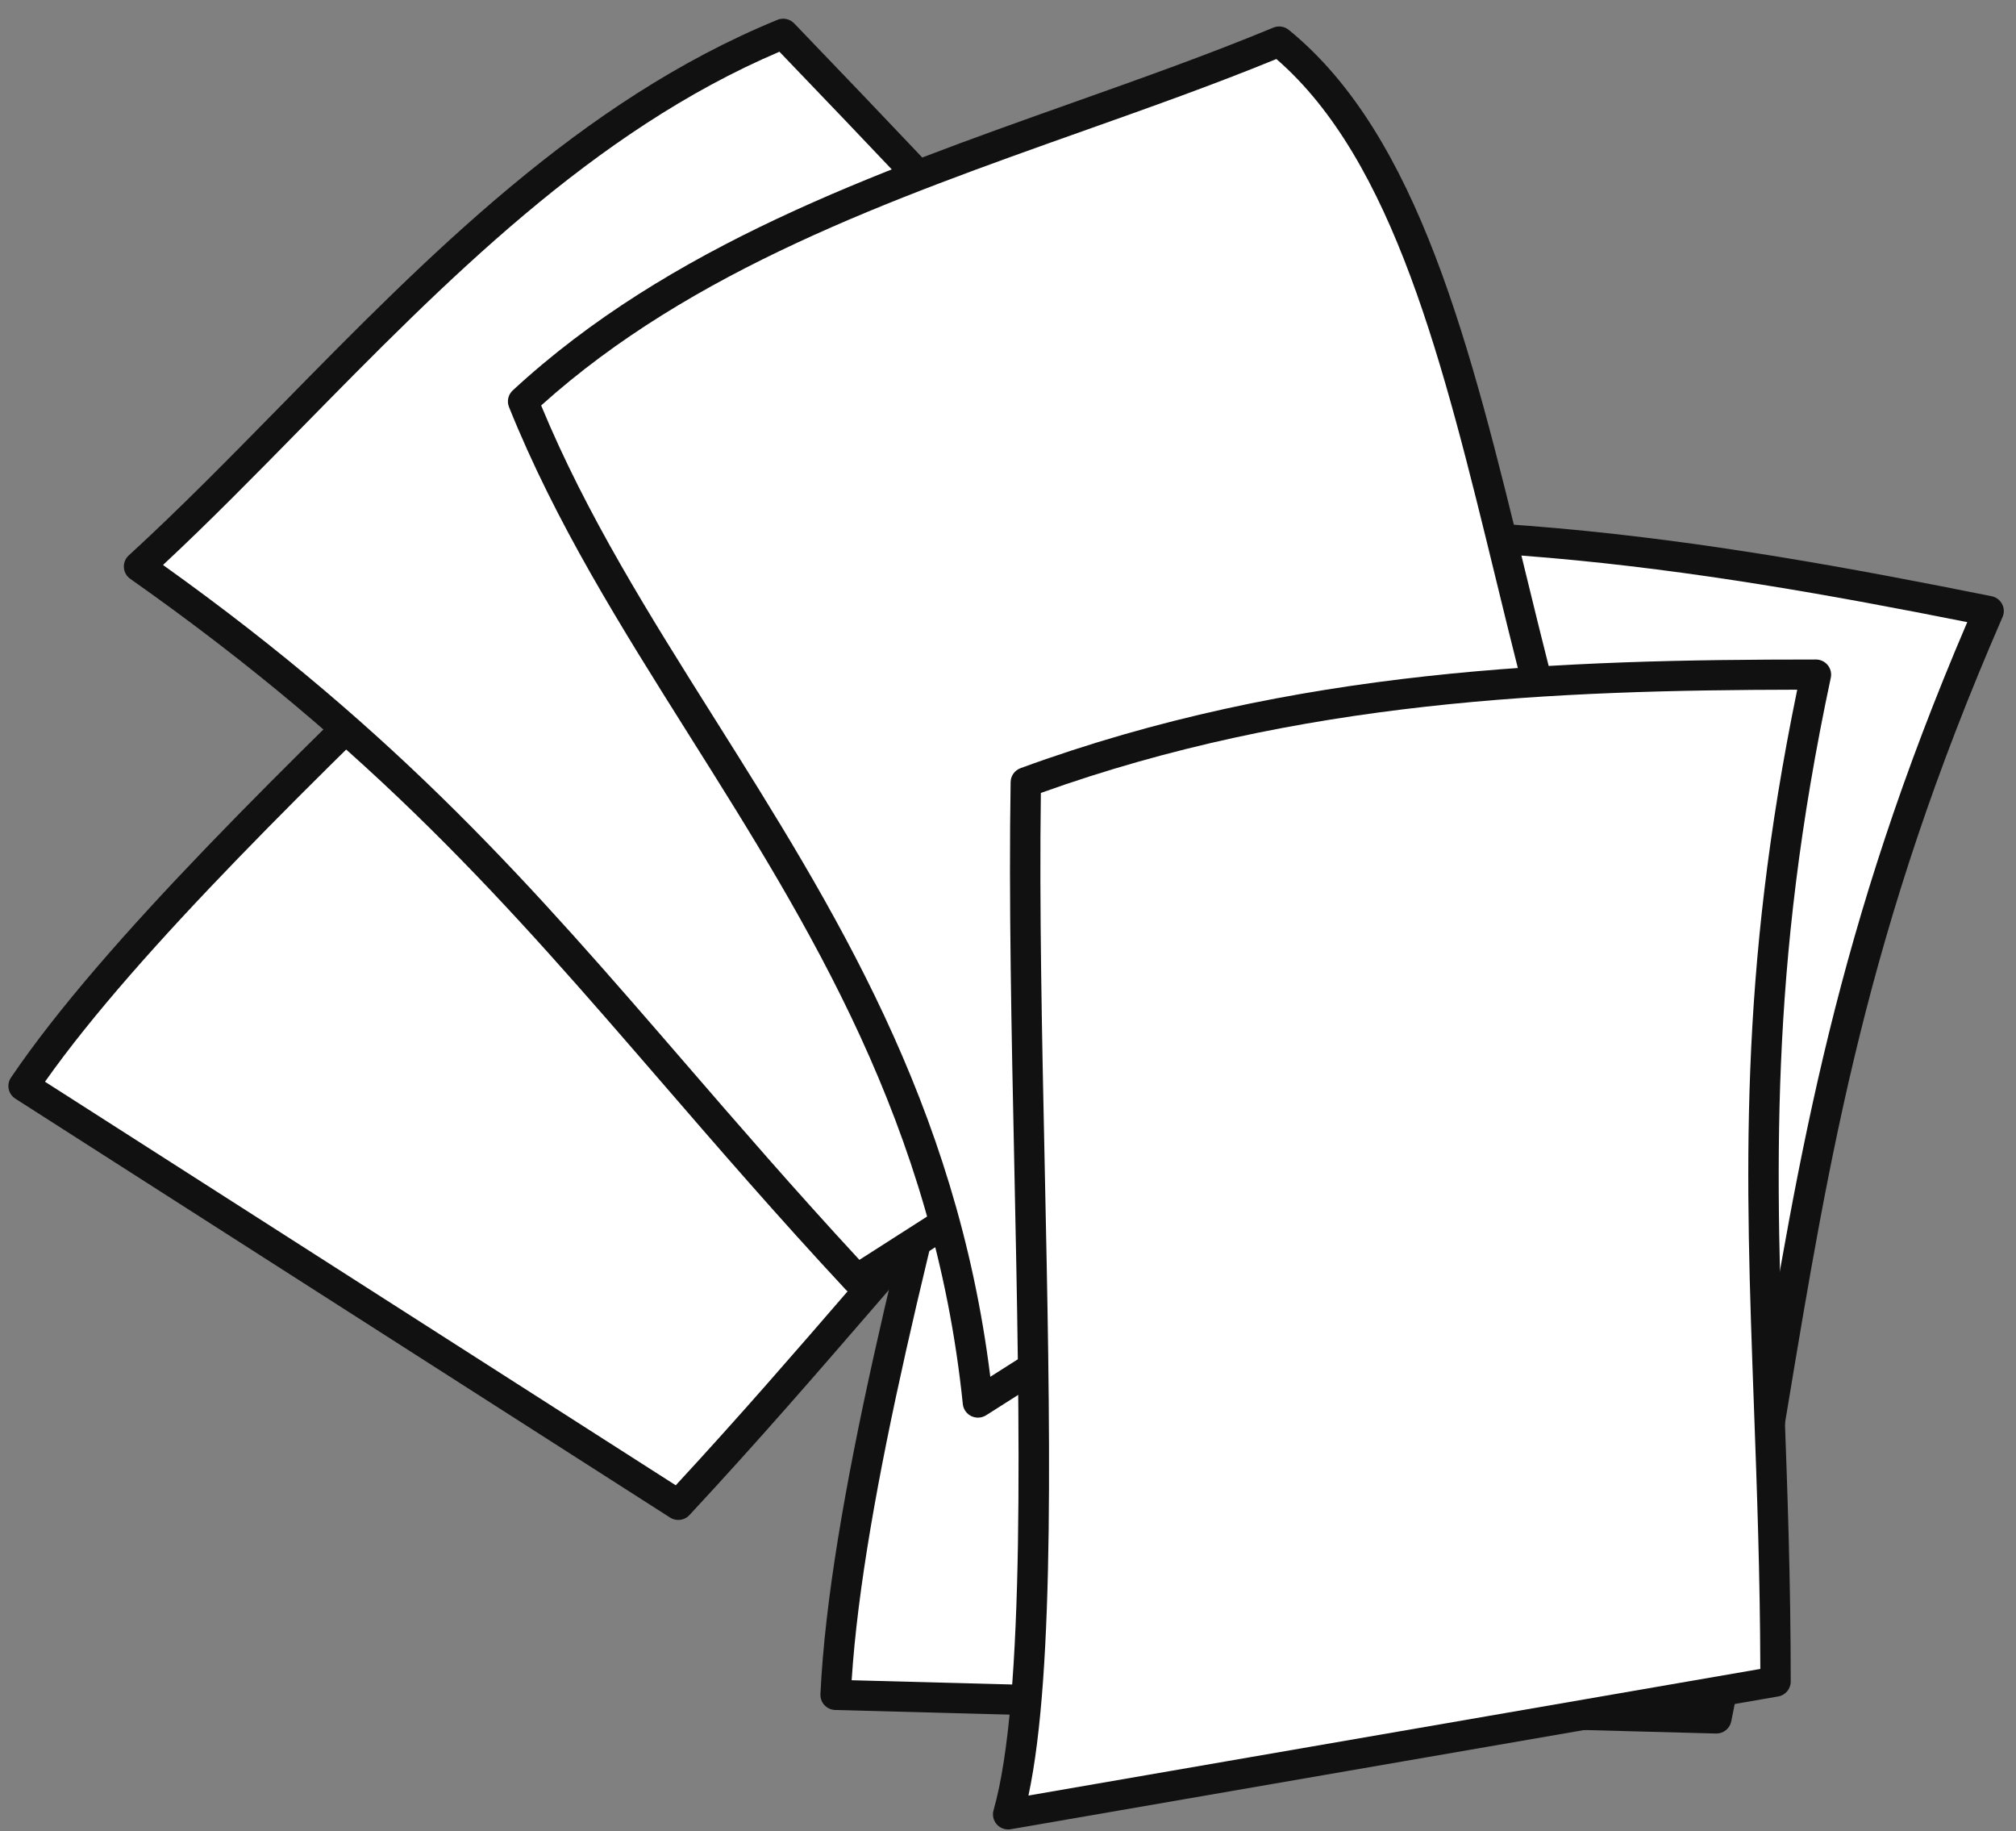
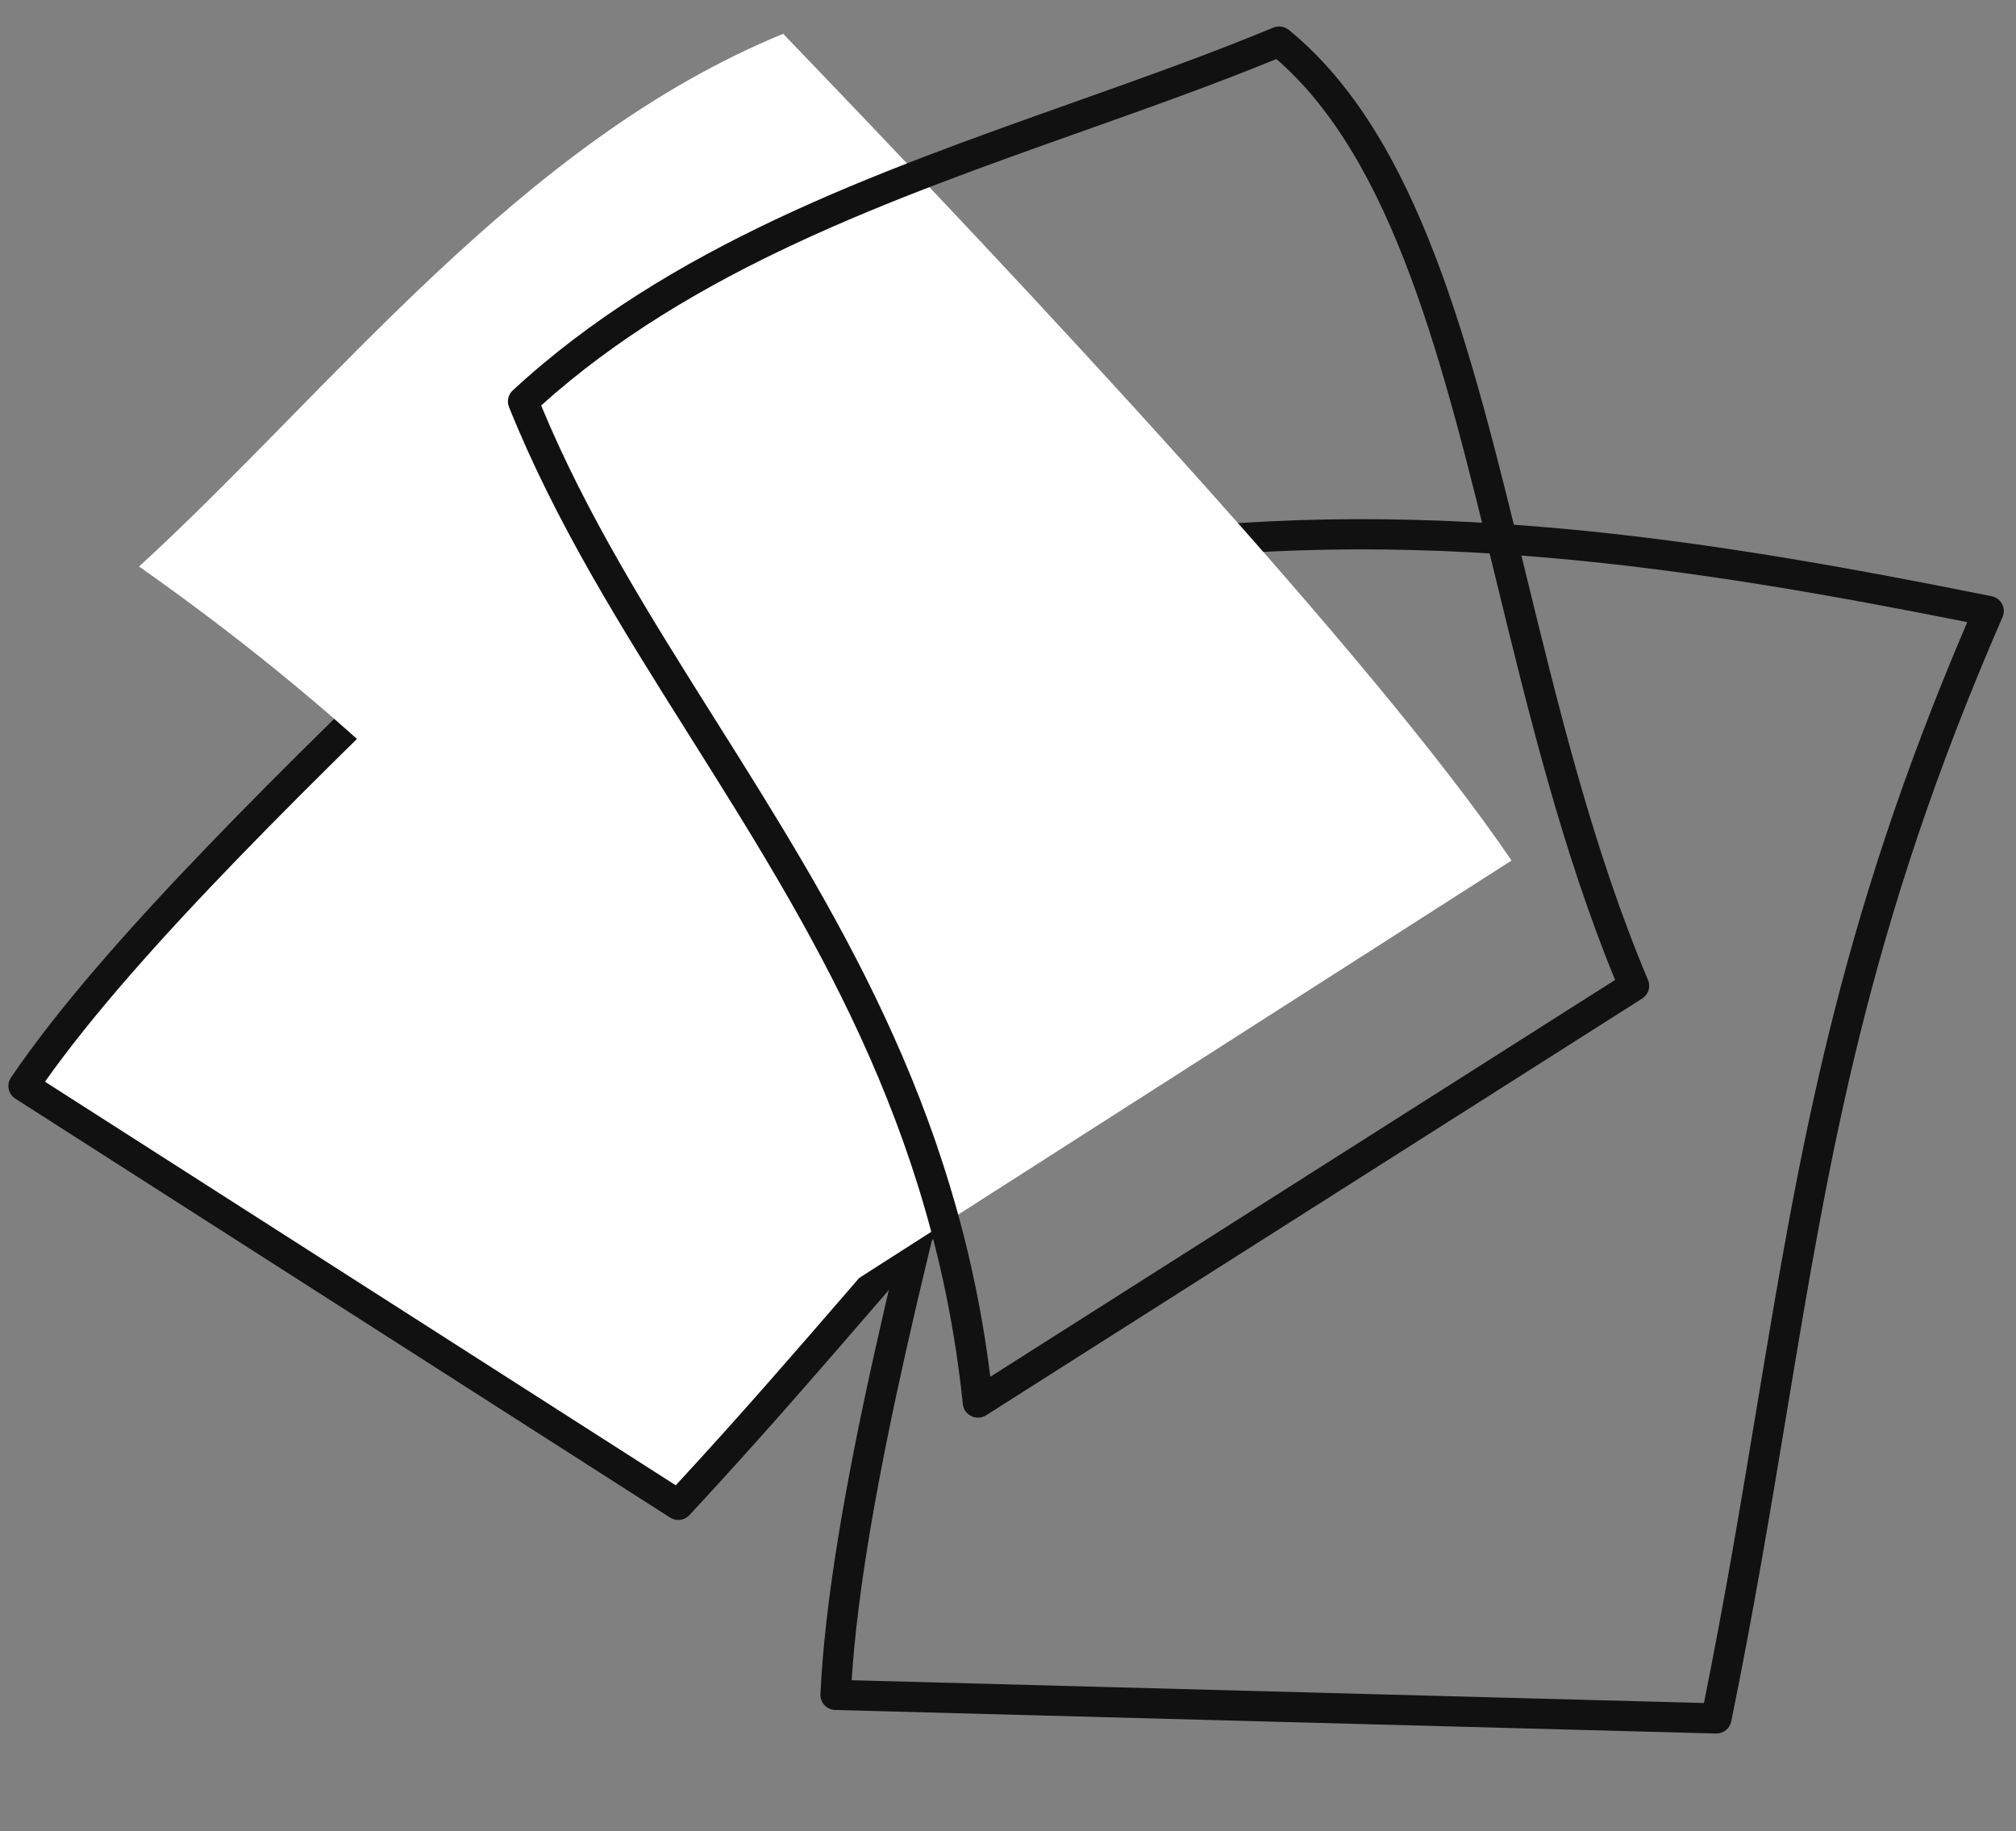
<svg xmlns="http://www.w3.org/2000/svg" width="98" height="89" viewBox="0 0 98 89" fill="none">
  <rect x="0" y="0" width="98" height="89" fill="#808080" stroke="none" />
-   <path fill-rule="evenodd" clip-rule="evenodd" d="M40.62 82.37L83.433 83.514C87.523 63.449 87.624 50.451 96.669 29.694C82.43 26.837 68.354 24.575 52.907 26.954C48.811 45.426 41.249 68.925 40.62 82.37Z" fill="white" />
  <path d="M83.433 84.247C83.427 84.247 83.42 84.247 83.413 84.247L40.6 83.103C40.402 83.097 40.214 83.013 40.079 82.869C39.944 82.725 39.873 82.532 39.882 82.336C40.305 73.297 43.874 59.603 47.325 46.361C49.045 39.764 50.823 32.942 52.185 26.797C52.251 26.502 52.492 26.277 52.794 26.23C68.63 23.791 83.225 26.248 96.816 28.976C97.034 29.02 97.221 29.159 97.324 29.355C97.427 29.551 97.436 29.782 97.347 29.985C90.77 45.078 88.952 56.022 86.848 68.693C86.067 73.392 85.26 78.252 84.157 83.659C84.088 84.002 83.784 84.247 83.433 84.247ZM41.4 81.657L82.831 82.764C83.866 77.623 84.64 72.965 85.389 68.455C87.471 55.921 89.274 45.066 95.631 30.235C82.569 27.636 68.581 25.381 53.519 27.604C52.166 33.645 50.434 40.293 48.756 46.728C45.418 59.535 41.97 72.765 41.4 81.657Z" fill="#111111" />
  <path fill-rule="evenodd" clip-rule="evenodd" d="M1.147 52.777L32.971 73.134C45.343 59.833 51.431 50.056 67.867 38.489C58.428 29.848 48.837 21.729 36.063 16.495C24.424 28.589 7.841 42.903 1.147 52.777Z" fill="white" />
  <path d="M32.971 73.867C32.833 73.867 32.694 73.829 32.571 73.75L0.747 53.394C0.58 53.287 0.463 53.118 0.423 52.925C0.383 52.732 0.423 52.531 0.534 52.368C5.039 45.722 14.073 36.996 22.81 28.556C27.16 24.355 31.658 20.01 35.528 15.988C35.739 15.769 36.063 15.701 36.345 15.817C49.454 21.189 59.353 29.696 68.368 37.95C68.531 38.1 68.618 38.315 68.604 38.536C68.59 38.756 68.476 38.959 68.294 39.087C56.351 47.492 49.919 54.931 42.471 63.544C39.707 66.74 36.849 70.045 33.514 73.631C33.37 73.786 33.172 73.867 32.971 73.867ZM2.187 52.57L32.849 72.183C35.987 68.79 38.711 65.64 41.349 62.589C48.705 54.082 55.078 46.711 66.697 38.417C58.067 30.545 48.582 22.522 36.246 17.365C32.439 21.303 28.07 25.522 23.841 29.607C15.429 37.733 6.74 46.126 2.187 52.57Z" fill="#111111" />
  <path fill-rule="evenodd" clip-rule="evenodd" d="M73.478 41.821L41.654 62.178C29.282 48.877 23.195 39.1 6.759 27.532C16.197 18.891 25.297 6.877 38.071 1.643C49.71 13.737 66.784 31.947 73.478 41.821Z" fill="white" />
-   <path d="M41.654 62.911C41.454 62.911 41.255 62.83 41.111 62.675C37.776 59.089 34.918 55.784 32.154 52.587C24.706 43.974 18.274 36.535 6.331 28.13C6.15 28.003 6.036 27.8 6.022 27.579C6.007 27.358 6.094 27.143 6.258 26.993C8.708 24.75 11.096 22.318 13.624 19.744C20.795 12.441 28.21 4.891 37.789 0.965C38.071 0.849 38.395 0.917 38.606 1.136C56.976 20.226 68.915 33.776 74.091 41.412C74.202 41.575 74.242 41.776 74.202 41.969C74.162 42.162 74.045 42.33 73.878 42.437L42.054 62.794C41.931 62.873 41.792 62.911 41.654 62.911ZM7.924 27.457C19.545 35.753 25.919 43.124 33.276 51.633C35.914 54.684 38.638 57.834 41.776 61.227L72.44 41.612C67.132 33.991 55.516 20.846 37.889 2.514C28.811 6.379 21.631 13.691 14.683 20.767C12.368 23.124 10.17 25.363 7.924 27.457Z" fill="#111111" />
-   <path fill-rule="evenodd" clip-rule="evenodd" d="M47.539 68.162L79.43 47.91C72.381 31.217 72.085 10.093 62.18 2.019C50.335 6.943 35.538 10.159 25.429 19.509C31.676 35.039 45.32 46.695 47.539 68.162Z" fill="white" />
  <path d="M47.539 68.895C47.429 68.895 47.32 68.871 47.218 68.822C46.987 68.711 46.83 68.49 46.804 68.236C45.398 54.634 39.352 45.027 33.505 35.736C30.163 30.425 27.007 25.409 24.743 19.781C24.63 19.5 24.702 19.179 24.925 18.973C32.507 11.961 42.511 8.409 52.186 4.975C55.598 3.764 58.82 2.62 61.895 1.343C62.147 1.238 62.438 1.28 62.649 1.452C68.984 6.616 71.49 16.885 74.143 27.758C75.773 34.435 77.458 41.34 80.112 47.626C80.251 47.955 80.132 48.335 79.829 48.527L47.938 68.779C47.817 68.856 47.678 68.895 47.539 68.895ZM26.306 19.705C28.508 25.025 31.547 29.855 34.759 34.959C40.527 44.124 46.485 53.592 48.14 66.909L78.512 47.623C75.948 41.386 74.301 34.637 72.707 28.103C70.163 17.678 67.757 7.82 62.047 2.868C59.065 4.091 55.961 5.193 52.684 6.356C43.31 9.683 33.623 13.121 26.306 19.705Z" fill="#111111" />
-   <path fill-rule="evenodd" clip-rule="evenodd" d="M49.008 88.176L86.31 81.724C86.31 63.625 84.101 52.344 88.273 32.784C75.43 32.784 62.833 33.271 49.867 38.019C49.581 54.738 51.38 79.857 49.008 88.176Z" fill="white" />
-   <path d="M49.008 88.909C48.801 88.909 48.601 88.823 48.459 88.667C48.289 88.48 48.228 88.219 48.297 87.977C49.849 82.536 49.572 69.361 49.306 56.62C49.171 50.215 49.033 43.594 49.128 38.007C49.133 37.704 49.325 37.436 49.611 37.331C62.918 32.459 76.007 32.051 88.274 32.051C88.496 32.051 88.707 32.151 88.848 32.323C88.988 32.495 89.043 32.72 88.997 32.936C85.965 47.149 86.323 56.943 86.737 68.284C86.891 72.493 87.049 76.844 87.049 81.724C87.049 82.08 86.791 82.385 86.437 82.446L49.135 88.898C49.093 88.906 49.05 88.909 49.008 88.909ZM50.598 38.535C50.519 43.987 50.653 50.391 50.783 56.589C51.048 69.207 51.298 81.169 49.994 87.261L85.571 81.108C85.558 76.502 85.406 72.354 85.26 68.337C84.851 57.136 84.496 47.431 87.365 33.518C75.642 33.54 63.189 34.025 50.598 38.535Z" fill="#111111" />
</svg>